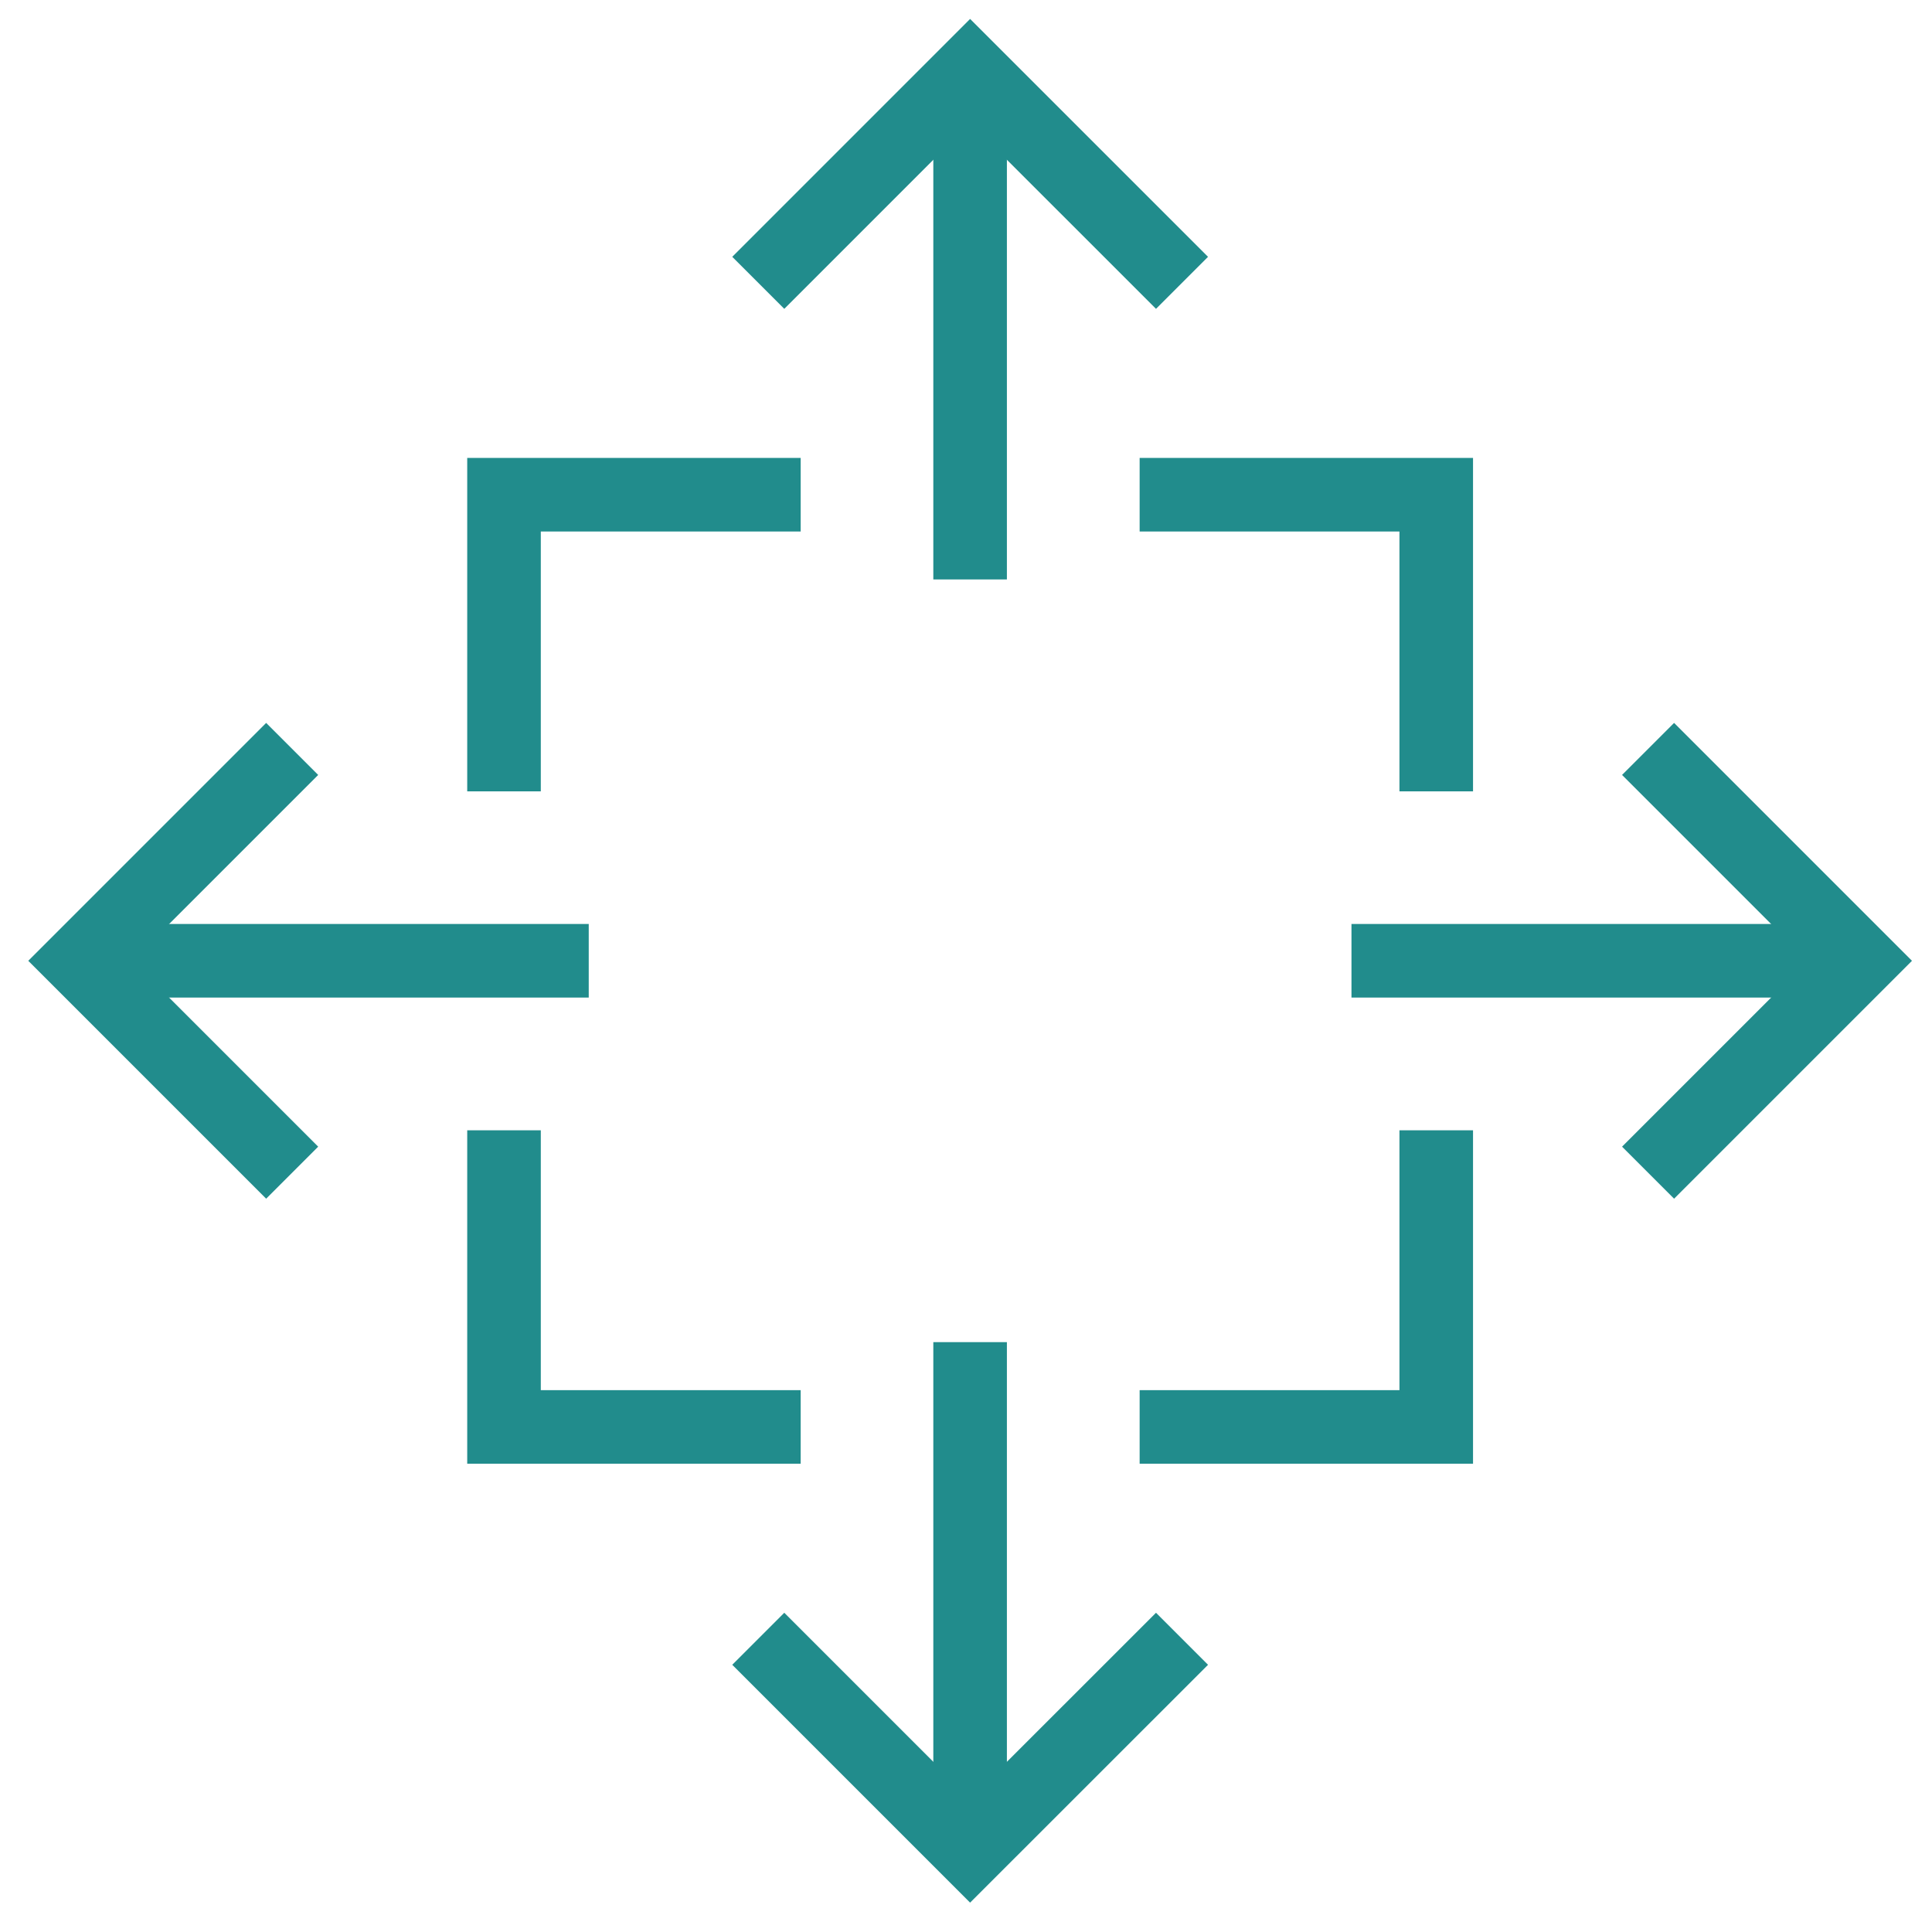
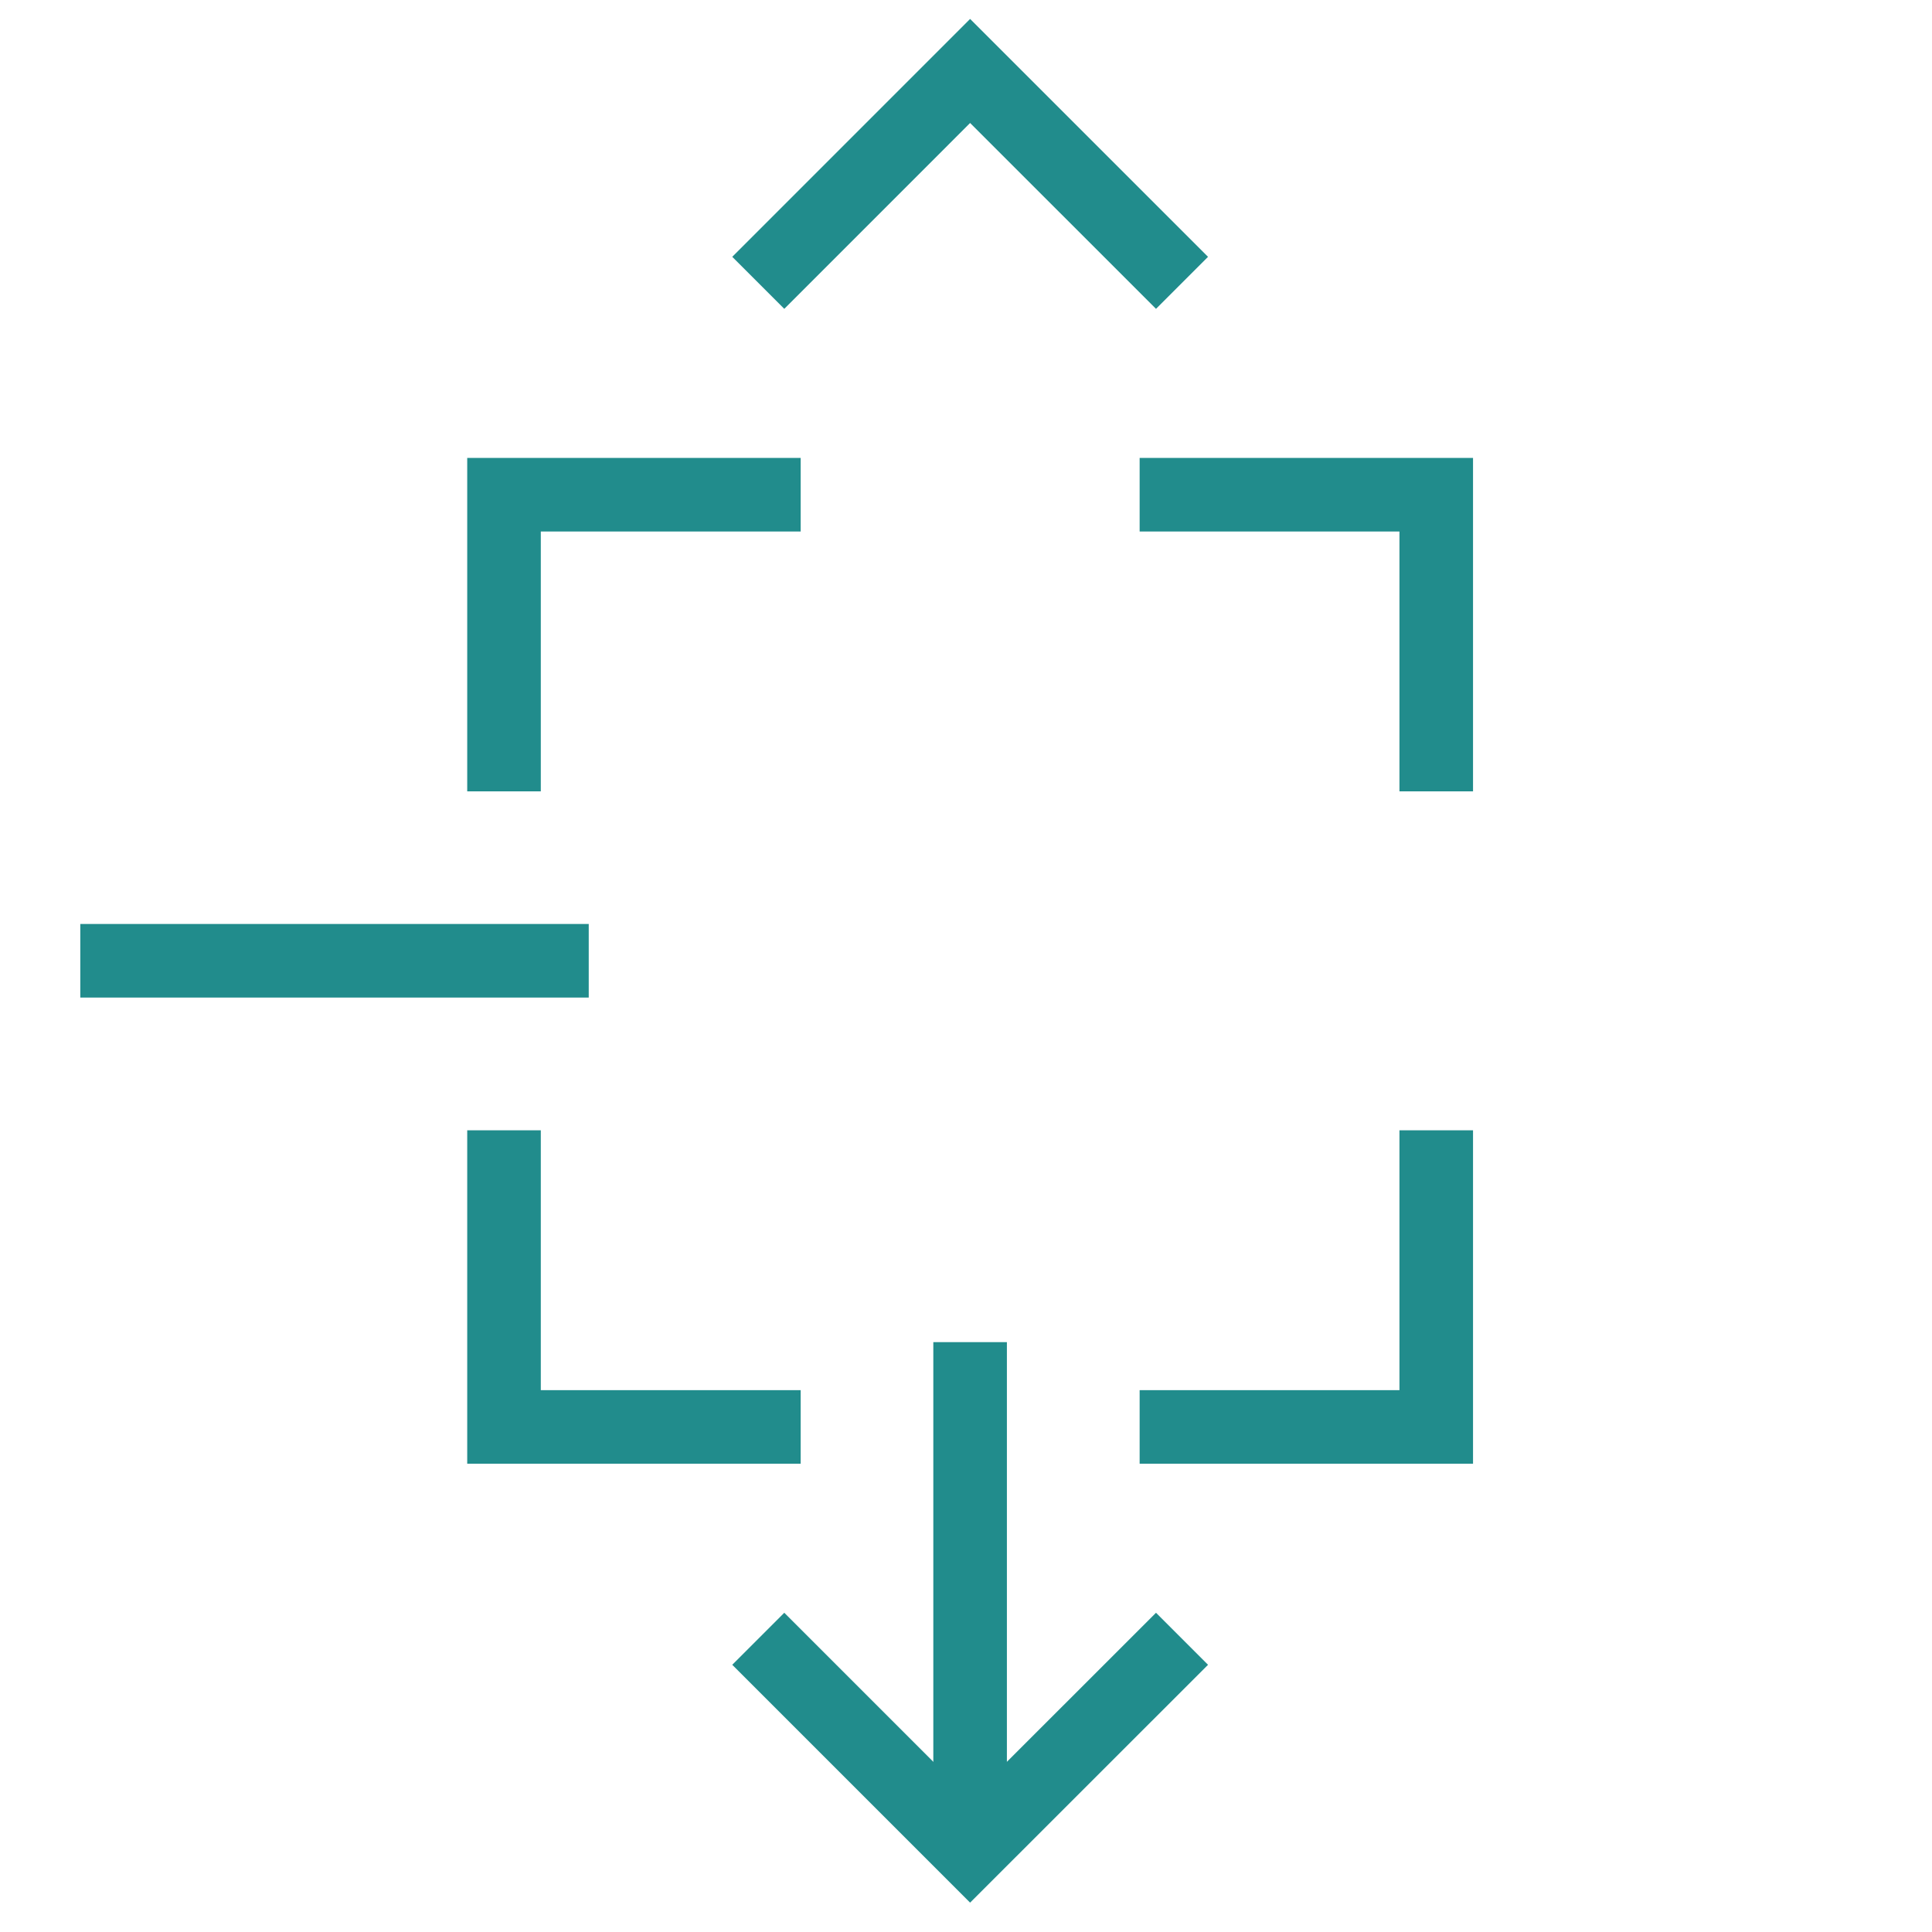
<svg xmlns="http://www.w3.org/2000/svg" width="48" height="48" viewBox="0 0 48 48" fill="none">
  <g clip-path="url(#clip0_1196_19547)">
-     <path d="M24.102 1.763V14.396" stroke="#218C8C" stroke-width="1.828" stroke-miterlimit="10" />
    <path d="M29.367 7.027L24.102 1.763L18.839 7.027" stroke="#218C8C" stroke-width="1.828" stroke-miterlimit="10" />
    <path d="M1.995 23.87H14.627" stroke="#218C8C" stroke-width="1.828" stroke-miterlimit="10" />
-     <path d="M7.259 29.135L1.995 23.871L7.259 18.607" stroke="#218C8C" stroke-width="1.828" stroke-miterlimit="10" />
-     <path d="M46.21 23.87H33.577" stroke="#218C8C" stroke-width="1.828" stroke-miterlimit="10" />
-     <path d="M40.946 29.135L46.21 23.871L40.946 18.607" stroke="#218C8C" stroke-width="1.828" stroke-miterlimit="10" />
    <path d="M24.102 45.978V33.345" stroke="#218C8C" stroke-width="1.828" stroke-miterlimit="10" />
    <path d="M29.367 40.715L24.102 45.978L18.839 40.715" stroke="#218C8C" stroke-width="1.828" stroke-miterlimit="10" />
    <path d="M19.892 35.452H12.522V28.082" stroke="#218C8C" stroke-width="1.828" stroke-miterlimit="10" />
    <path d="M19.892 12.291H12.522V19.661" stroke="#218C8C" stroke-width="1.828" stroke-miterlimit="10" />
    <path d="M28.314 35.452H35.683V28.082" stroke="#218C8C" stroke-width="1.828" stroke-miterlimit="10" />
    <path d="M28.314 12.291H35.683V19.661" stroke="#218C8C" stroke-width="1.828" stroke-miterlimit="10" />
  </g>
  <defs>
    <clipPath id="clip0_1196_19547">
      <rect width="46.8" height="46.8" fill="white" transform="translate(0.703 0.471)" />
    </clipPath>
  </defs>
</svg>